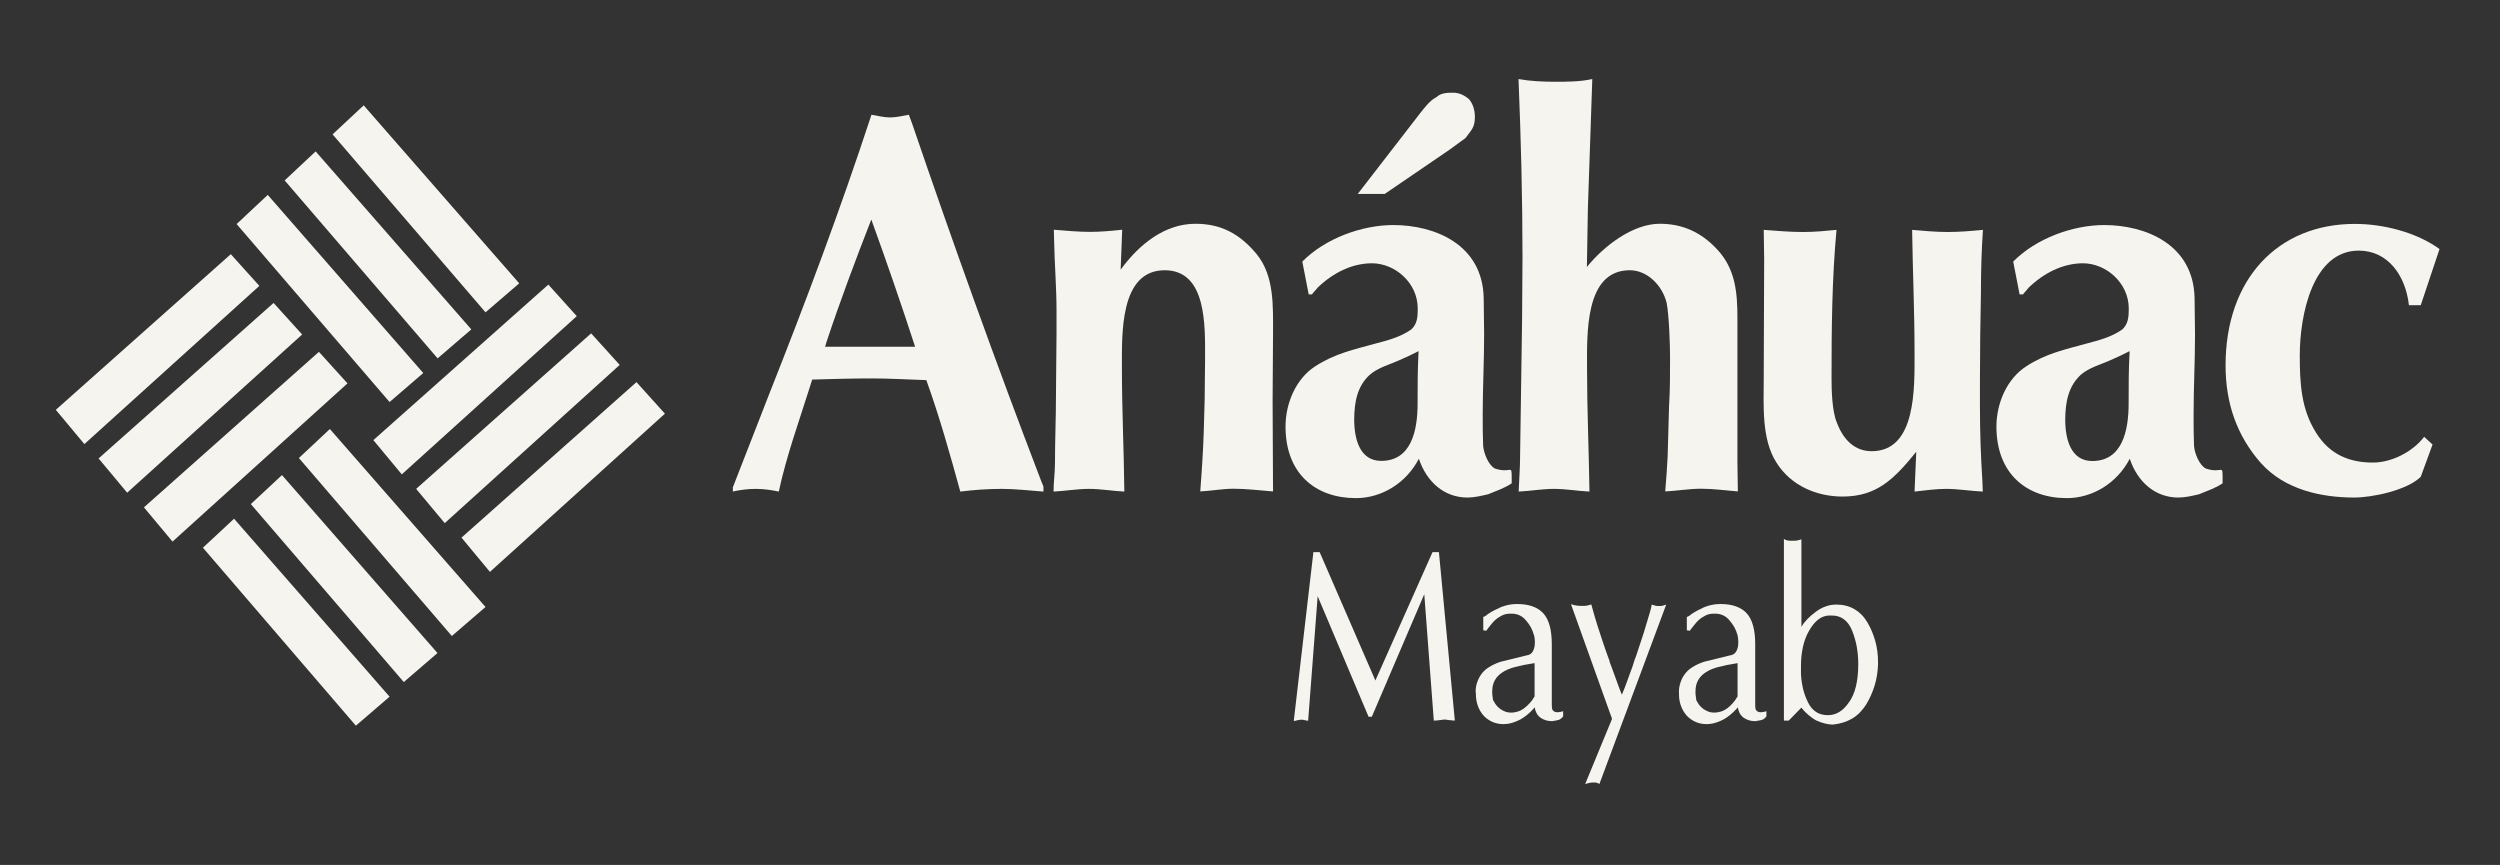
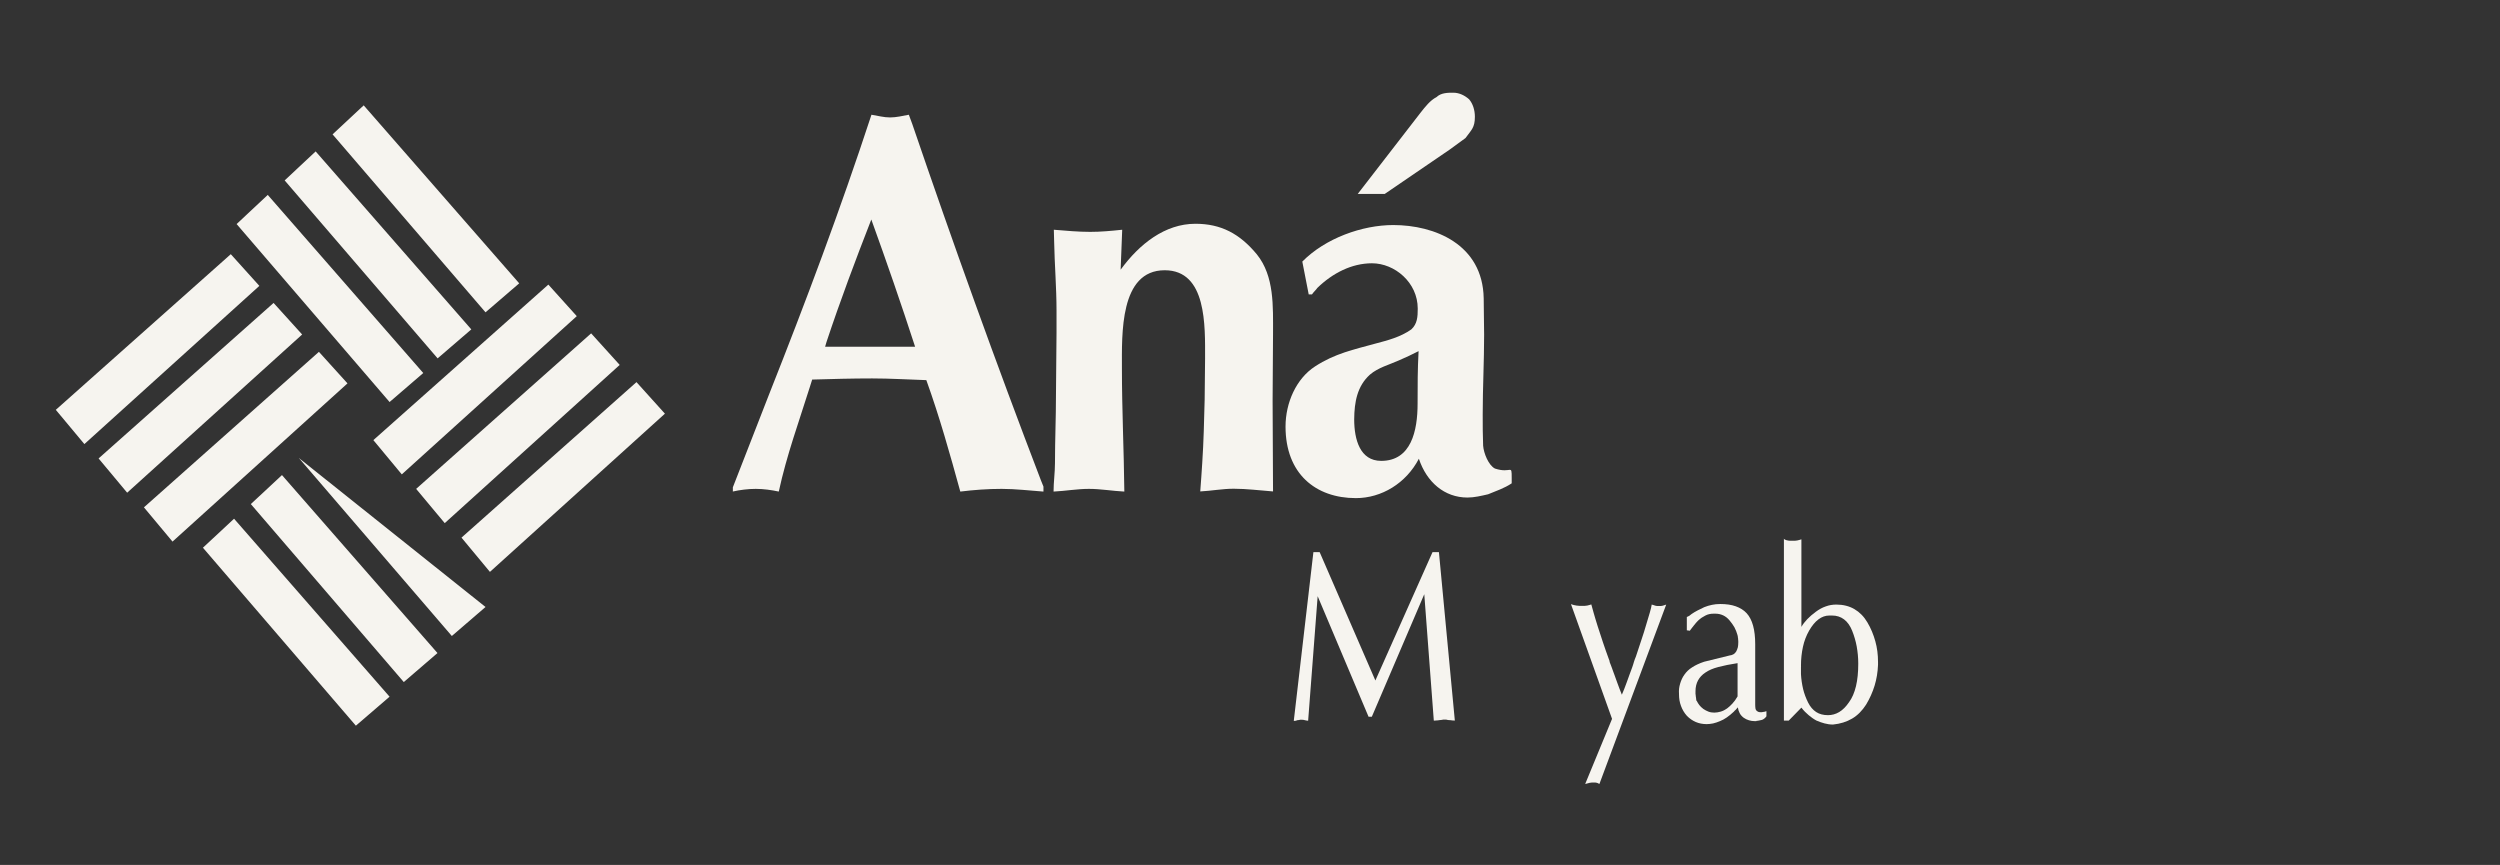
<svg xmlns="http://www.w3.org/2000/svg" width="211" height="73" viewBox="0 0 211 73" fill="none">
  <rect x="0" y="0" width="211" height="73" fill="#333333" stroke="none" />
  <path d="M110.851 46.6H111.379L116.082 57.434L120.905 46.6H121.445L122.788 60.817C122.716 60.817 122.656 60.817 122.584 60.805C122.512 60.793 122.452 60.793 122.392 60.781C122.332 60.781 122.273 60.781 122.225 60.769C122.165 60.757 122.117 60.757 122.057 60.733H122.021H121.985H121.949H121.913H121.805C121.769 60.733 121.733 60.745 121.697 60.757C121.649 60.757 121.613 60.757 121.577 60.769C121.541 60.781 121.505 60.781 121.469 60.781C121.397 60.793 121.337 60.805 121.253 60.805C121.181 60.817 121.097 60.817 121.013 60.817L120.209 50.151L115.782 60.493H115.506L111.211 50.319L110.407 60.829C110.371 60.829 110.335 60.829 110.299 60.817C110.263 60.805 110.215 60.805 110.167 60.793C110.119 60.781 110.071 60.769 110.023 60.757C109.975 60.745 109.915 60.745 109.867 60.745H109.819H109.783H109.747H109.723H109.699C109.687 60.757 109.675 60.769 109.675 60.769H109.651C109.603 60.769 109.567 60.769 109.519 60.781C109.483 60.793 109.447 60.793 109.411 60.817C109.375 60.829 109.339 60.841 109.303 60.841H109.195L110.851 46.6Z" fill="#F6F4EF" />
-   <path d="M124.636 57.697C124.72 57.421 124.84 57.169 124.996 56.941C125.152 56.713 125.368 56.497 125.656 56.318C125.932 56.138 126.268 55.982 126.664 55.85L128.811 55.322C128.931 55.31 129.051 55.274 129.147 55.214C129.243 55.154 129.315 55.07 129.375 54.974C129.435 54.866 129.471 54.746 129.507 54.626C129.531 54.506 129.543 54.374 129.543 54.23V54.158V54.086C129.531 54.062 129.531 54.026 129.531 54.002V53.918C129.519 53.87 129.507 53.81 129.507 53.75C129.495 53.702 129.483 53.642 129.459 53.582C129.399 53.366 129.315 53.15 129.207 52.946C129.099 52.742 128.955 52.55 128.799 52.37C128.643 52.178 128.463 52.034 128.259 51.938C128.055 51.843 127.839 51.794 127.599 51.794H127.575H127.527H127.491H127.455C127.323 51.794 127.191 51.806 127.083 51.831C126.976 51.854 126.868 51.902 126.76 51.95C126.652 52.01 126.556 52.07 126.448 52.13C126.34 52.202 126.244 52.286 126.136 52.382C126.076 52.442 126.028 52.502 125.968 52.562C125.908 52.622 125.86 52.694 125.8 52.766C125.74 52.838 125.68 52.91 125.62 52.994C125.56 53.078 125.5 53.162 125.44 53.234L125.188 53.198V52.07C125.212 52.07 125.236 52.058 125.272 52.034C125.308 52.01 125.344 51.998 125.38 51.986C125.416 51.962 125.452 51.926 125.488 51.902C125.524 51.878 125.56 51.854 125.596 51.819C125.752 51.711 125.92 51.614 126.1 51.519C126.28 51.434 126.472 51.339 126.676 51.243C126.88 51.159 127.095 51.099 127.311 51.051C127.539 51.003 127.767 50.979 128.019 50.979C128.523 50.979 128.955 51.039 129.327 51.171C129.699 51.303 130.011 51.495 130.251 51.758C130.491 52.022 130.671 52.37 130.791 52.802C130.911 53.234 130.971 53.762 130.971 54.362V59.485C130.971 59.617 130.983 59.725 130.995 59.809C131.007 59.881 131.043 59.941 131.091 59.989C131.139 60.025 131.187 60.061 131.247 60.085C131.307 60.109 131.367 60.109 131.439 60.109H131.547C131.583 60.109 131.619 60.097 131.667 60.085C131.715 60.085 131.75 60.085 131.798 60.061C131.834 60.049 131.882 60.037 131.93 60.025V60.457C131.87 60.541 131.81 60.601 131.75 60.648C131.691 60.697 131.619 60.733 131.559 60.757C131.523 60.769 131.487 60.781 131.451 60.781C131.415 60.781 131.379 60.792 131.355 60.804C131.307 60.816 131.271 60.828 131.235 60.828C131.199 60.84 131.163 60.84 131.127 60.84H131.103C131.091 60.84 131.091 60.852 131.091 60.864H131.067H131.043H131.007H130.983H130.959C130.791 60.864 130.623 60.84 130.467 60.792C130.311 60.745 130.155 60.672 130.023 60.577C129.879 60.469 129.759 60.337 129.687 60.193C129.603 60.037 129.555 59.881 129.531 59.701C129.495 59.749 129.471 59.773 129.435 59.809C129.411 59.833 129.375 59.857 129.363 59.893C129.327 59.917 129.303 59.953 129.267 59.977C129.243 60.001 129.219 60.037 129.195 60.061C128.991 60.253 128.799 60.421 128.595 60.553C128.403 60.684 128.211 60.792 128.019 60.864C127.827 60.949 127.635 61.008 127.443 61.056C127.251 61.093 127.083 61.116 126.904 61.116C126.568 61.116 126.256 61.056 125.98 60.937C125.704 60.816 125.452 60.649 125.224 60.409C125.008 60.169 124.84 59.881 124.732 59.581C124.624 59.269 124.564 58.945 124.564 58.585V58.549C124.516 58.261 124.564 57.973 124.636 57.697ZM129.495 55.97C128.871 56.066 128.331 56.173 127.875 56.294C127.419 56.413 127.059 56.569 126.784 56.761C126.508 56.941 126.304 57.157 126.16 57.421C126.016 57.685 125.944 57.985 125.944 58.345V58.501C125.944 58.549 125.944 58.597 125.956 58.633C125.956 58.669 125.956 58.717 125.968 58.765C125.968 58.813 125.98 58.861 125.992 58.921V58.957C125.992 58.969 125.992 58.981 126.004 58.993V59.029V59.053V59.089C126.004 59.101 126.004 59.101 126.028 59.101C126.028 59.113 126.028 59.125 126.04 59.137C126.052 59.149 126.052 59.149 126.064 59.161C126.124 59.281 126.196 59.401 126.28 59.509C126.364 59.617 126.472 59.725 126.616 59.833C126.748 59.929 126.892 60.001 127.047 60.061C127.203 60.121 127.371 60.145 127.551 60.145C127.647 60.145 127.731 60.133 127.815 60.121C127.899 60.109 127.983 60.085 128.079 60.061C128.175 60.037 128.259 60.001 128.355 59.953C128.451 59.905 128.535 59.845 128.631 59.785C128.703 59.725 128.775 59.665 128.847 59.605C128.919 59.533 129.003 59.461 129.075 59.377C129.111 59.341 129.147 59.293 129.183 59.257C129.219 59.221 129.255 59.173 129.303 59.113C129.339 59.065 129.375 59.005 129.411 58.945C129.447 58.897 129.483 58.837 129.519 58.777V58.741V55.97H129.495Z" fill="#F6F4EF" />
  <path d="M132.818 51.062C132.902 51.086 132.974 51.098 133.058 51.11C133.154 51.122 133.226 51.134 133.31 51.134H133.538H133.754C133.826 51.134 133.886 51.122 133.958 51.11C134.03 51.098 134.09 51.074 134.15 51.062C134.21 51.038 134.27 51.026 134.306 51.014C134.354 51.194 134.426 51.434 134.51 51.746C134.594 52.058 134.714 52.43 134.846 52.862C134.978 53.282 135.122 53.726 135.278 54.181C135.434 54.637 135.59 55.105 135.77 55.585C135.782 55.609 135.794 55.645 135.806 55.681C135.818 55.717 135.83 55.741 135.842 55.777C135.842 55.801 135.842 55.837 135.854 55.873C135.866 55.909 135.878 55.933 135.89 55.969C135.914 56.029 135.938 56.077 135.962 56.149C135.985 56.209 136.009 56.281 136.033 56.341C136.069 56.437 136.105 56.533 136.141 56.641C136.177 56.749 136.213 56.857 136.261 56.965C136.297 57.061 136.333 57.157 136.369 57.265C136.405 57.361 136.441 57.469 136.477 57.565C136.549 57.757 136.609 57.937 136.681 58.117C136.753 58.297 136.813 58.465 136.885 58.633C136.957 58.477 137.017 58.321 137.089 58.141C137.161 57.961 137.233 57.769 137.305 57.565C137.377 57.373 137.449 57.169 137.521 56.965C137.593 56.749 137.677 56.545 137.761 56.317C137.785 56.245 137.809 56.173 137.833 56.101C137.857 56.029 137.881 55.945 137.905 55.861C137.929 55.789 137.953 55.717 137.977 55.645C138.001 55.573 138.037 55.489 138.073 55.405C138.229 54.925 138.385 54.469 138.529 54.026C138.673 53.594 138.817 53.162 138.937 52.73C139.057 52.322 139.165 51.974 139.249 51.686C139.333 51.398 139.381 51.182 139.405 51.026C139.465 51.038 139.513 51.062 139.573 51.074C139.621 51.098 139.669 51.11 139.717 51.122C139.741 51.122 139.765 51.122 139.789 51.134C139.813 51.146 139.837 51.146 139.873 51.146H139.945H140.017H140.185C140.233 51.146 140.281 51.134 140.329 51.122C140.389 51.11 140.437 51.086 140.485 51.074C140.533 51.05 140.581 51.038 140.629 51.026L134.99 66.167C134.954 66.155 134.918 66.131 134.894 66.119C134.858 66.095 134.822 66.083 134.774 66.071C134.726 66.059 134.69 66.047 134.642 66.047H134.51H134.342C134.282 66.047 134.222 66.059 134.162 66.071C134.102 66.083 134.042 66.107 133.982 66.119C133.922 66.143 133.85 66.155 133.79 66.167L136.057 60.672L132.59 50.99C132.65 51.014 132.734 51.038 132.818 51.062Z" fill="#F6F4EF" />
  <path d="M141.804 57.697C141.888 57.421 141.996 57.169 142.164 56.941C142.32 56.713 142.536 56.497 142.824 56.318C143.1 56.138 143.436 55.982 143.832 55.85L145.979 55.322C146.099 55.31 146.219 55.274 146.315 55.214C146.411 55.154 146.483 55.07 146.543 54.974C146.603 54.866 146.639 54.746 146.675 54.626C146.699 54.506 146.711 54.374 146.711 54.23V54.158V54.086C146.699 54.062 146.699 54.026 146.699 54.002V53.918C146.687 53.87 146.675 53.81 146.675 53.75C146.675 53.702 146.651 53.642 146.639 53.582C146.579 53.366 146.495 53.15 146.387 52.946C146.267 52.742 146.135 52.55 145.979 52.37C145.823 52.178 145.643 52.034 145.439 51.938C145.236 51.843 145.02 51.794 144.78 51.794H144.756H144.708H144.672H144.636C144.504 51.794 144.372 51.806 144.264 51.831C144.144 51.854 144.036 51.902 143.94 51.95C143.832 52.01 143.736 52.07 143.628 52.13C143.52 52.202 143.424 52.286 143.316 52.382C143.256 52.442 143.196 52.502 143.148 52.562C143.088 52.634 143.04 52.694 142.98 52.766C142.92 52.838 142.86 52.91 142.8 52.994C142.74 53.078 142.68 53.162 142.62 53.234L142.368 53.198V52.07C142.392 52.07 142.416 52.058 142.452 52.034C142.488 52.01 142.524 51.998 142.56 51.986C142.596 51.962 142.632 51.926 142.668 51.902C142.704 51.878 142.74 51.854 142.776 51.819C142.932 51.711 143.1 51.614 143.28 51.519C143.46 51.434 143.64 51.339 143.844 51.243C144.048 51.159 144.264 51.099 144.48 51.051C144.696 51.003 144.936 50.979 145.188 50.979C145.691 50.979 146.123 51.039 146.495 51.171C146.867 51.303 147.179 51.495 147.419 51.758C147.659 52.022 147.839 52.37 147.959 52.802C148.079 53.234 148.139 53.762 148.139 54.362V59.485C148.139 59.617 148.151 59.725 148.163 59.809C148.175 59.881 148.211 59.941 148.259 59.989C148.307 60.025 148.355 60.061 148.415 60.085C148.475 60.109 148.535 60.109 148.595 60.109H148.703C148.739 60.109 148.775 60.097 148.823 60.085C148.871 60.085 148.907 60.085 148.955 60.061C148.991 60.049 149.039 60.037 149.087 60.025V60.457C149.027 60.541 148.967 60.601 148.907 60.648C148.847 60.697 148.775 60.733 148.715 60.757C148.679 60.769 148.643 60.781 148.607 60.781C148.571 60.781 148.535 60.792 148.499 60.804C148.451 60.816 148.415 60.828 148.379 60.828C148.343 60.84 148.307 60.84 148.271 60.84H148.247C148.235 60.84 148.235 60.852 148.235 60.864H148.211H148.187H148.151H148.127H148.103C147.935 60.864 147.767 60.84 147.611 60.792C147.455 60.745 147.299 60.672 147.167 60.577C147.023 60.469 146.903 60.337 146.831 60.193C146.747 60.037 146.699 59.881 146.675 59.701C146.639 59.749 146.615 59.773 146.579 59.809C146.555 59.833 146.531 59.857 146.507 59.893C146.471 59.917 146.447 59.953 146.411 59.977C146.387 60.001 146.351 60.037 146.339 60.061C146.135 60.253 145.931 60.421 145.739 60.553C145.547 60.684 145.356 60.792 145.164 60.864C144.972 60.949 144.78 61.008 144.588 61.056C144.396 61.093 144.216 61.116 144.048 61.116C143.712 61.116 143.4 61.056 143.124 60.937C142.848 60.816 142.596 60.649 142.368 60.409C142.152 60.169 141.984 59.881 141.876 59.581C141.756 59.269 141.708 58.945 141.708 58.585V58.549C141.684 58.261 141.72 57.973 141.804 57.697ZM146.651 55.97C146.027 56.066 145.487 56.173 145.032 56.294C144.576 56.413 144.216 56.569 143.94 56.761C143.664 56.941 143.46 57.157 143.316 57.421C143.172 57.685 143.1 57.985 143.1 58.345V58.501C143.1 58.549 143.1 58.597 143.112 58.633C143.112 58.669 143.112 58.717 143.124 58.765C143.124 58.813 143.136 58.861 143.148 58.921V58.957C143.148 58.969 143.148 58.981 143.16 58.993V59.029V59.053V59.089C143.16 59.101 143.16 59.101 143.172 59.101C143.172 59.113 143.172 59.125 143.184 59.137C143.184 59.149 143.196 59.149 143.208 59.161C143.268 59.281 143.34 59.401 143.424 59.509C143.508 59.617 143.616 59.725 143.76 59.833C143.892 59.929 144.048 60.001 144.192 60.061C144.348 60.121 144.516 60.145 144.696 60.145C144.78 60.145 144.876 60.133 144.96 60.121C145.044 60.109 145.128 60.085 145.224 60.061C145.308 60.037 145.403 60.001 145.499 59.953C145.595 59.905 145.679 59.845 145.775 59.785C145.847 59.725 145.919 59.665 145.991 59.605C146.063 59.533 146.135 59.461 146.219 59.377C146.255 59.341 146.291 59.293 146.315 59.257C146.351 59.221 146.387 59.173 146.435 59.113C146.471 59.065 146.507 59.005 146.543 58.945C146.579 58.897 146.615 58.837 146.651 58.777V58.741V55.97Z" fill="#F6F4EF" />
  <path d="M150.538 45.471C150.598 45.507 150.646 45.543 150.706 45.567C150.754 45.591 150.814 45.603 150.886 45.615C150.946 45.627 151.006 45.639 151.078 45.639H151.282H151.39H151.498C151.522 45.639 151.546 45.639 151.582 45.627C151.618 45.615 151.654 45.615 151.69 45.615C151.762 45.603 151.822 45.579 151.882 45.567C151.942 45.543 152.002 45.531 152.038 45.519V52.91C152.158 52.694 152.326 52.478 152.53 52.262C152.734 52.046 152.974 51.842 153.25 51.638C153.526 51.434 153.802 51.278 154.09 51.182C154.378 51.074 154.678 51.026 154.99 51.026C155.565 51.026 156.081 51.158 156.513 51.41C156.945 51.662 157.317 52.034 157.605 52.526C157.905 53.03 158.121 53.558 158.277 54.121C158.433 54.673 158.505 55.261 158.505 55.873V55.921V55.993V56.041V56.113C158.481 56.725 158.385 57.313 158.217 57.865C158.049 58.416 157.809 58.956 157.497 59.472C157.173 59.976 156.789 60.372 156.321 60.648C155.853 60.924 155.313 61.092 154.702 61.152C154.462 61.152 154.222 61.116 153.994 61.056C153.766 60.996 153.526 60.912 153.31 60.816C153.082 60.696 152.866 60.54 152.65 60.36C152.434 60.18 152.23 59.976 152.038 59.724L150.97 60.816H150.562V45.471H150.538ZM152.002 56.305V56.425V56.545V56.653V56.713V56.749V56.785V56.833V56.905C152.026 57.325 152.086 57.745 152.182 58.153C152.278 58.548 152.422 58.932 152.602 59.292C152.782 59.652 153.01 59.916 153.286 60.096C153.562 60.276 153.898 60.36 154.282 60.36C154.606 60.36 154.93 60.276 155.229 60.096C155.529 59.916 155.805 59.64 156.057 59.268C156.321 58.908 156.513 58.465 156.645 57.913C156.777 57.361 156.837 56.725 156.837 56.005C156.837 55.501 156.789 55.021 156.705 54.553C156.621 54.097 156.489 53.654 156.321 53.234C156.153 52.814 155.925 52.49 155.637 52.274C155.349 52.058 155.014 51.95 154.618 51.95H154.57H154.51H154.462H154.402C154.066 51.95 153.766 52.058 153.478 52.274C153.19 52.49 152.938 52.802 152.698 53.21C152.458 53.63 152.278 54.086 152.17 54.589C152.062 55.081 152.002 55.609 152.002 56.173V56.137C152.014 56.209 152.002 56.257 152.002 56.305Z" fill="#F6F4EF" />
  <path d="M61.829 41.489C62.453 41.345 63.161 41.261 63.785 41.261C64.445 41.261 65.117 41.357 65.729 41.489C66.388 38.441 67.432 35.586 68.344 32.683L68.548 32.035C70.252 31.987 71.907 31.939 73.611 31.939C75.147 31.939 76.646 32.035 78.182 32.083C79.298 35.178 80.174 38.309 81.049 41.489C82.213 41.345 83.377 41.261 84.541 41.261C85.704 41.261 86.904 41.405 88.068 41.489V41.069L87.864 40.565C84.049 30.607 80.438 20.553 76.994 10.463L76.706 9.684C76.166 9.78 75.662 9.912 75.123 9.912C74.583 9.912 74.091 9.768 73.551 9.684C70.936 17.662 67.996 25.496 64.925 33.246L61.853 41.129V41.489H61.829ZM69.76 28.855C70.924 25.352 72.207 21.945 73.539 18.526C74.823 22.077 76.07 25.676 77.234 29.263H69.64L69.76 28.855Z" fill="#F6F4EF" />
  <path d="M88.968 20.325C89.004 22.305 89.171 24.249 89.171 26.228V28.076C89.171 29.827 89.124 31.579 89.124 33.331C89.124 35.262 89.04 37.158 89.04 39.089C89.04 39.869 88.92 40.709 88.92 41.489C89.915 41.441 90.911 41.261 91.907 41.261C92.903 41.261 93.898 41.441 94.894 41.489C94.858 38.034 94.69 34.578 94.69 31.111C94.69 28.208 94.486 22.809 98.302 22.809C101.865 22.809 101.709 27.512 101.709 30.271C101.709 31.423 101.673 32.575 101.673 33.727C101.625 35.526 101.589 37.278 101.469 39.077C101.433 39.857 101.349 40.697 101.301 41.477C102.249 41.429 103.173 41.249 104.12 41.249C105.236 41.249 106.316 41.393 107.444 41.477C107.444 38.945 107.408 36.366 107.408 33.822C107.408 31.927 107.444 30.091 107.444 28.196C107.444 25.844 107.564 23.313 106.076 21.465C104.624 19.714 103.041 18.886 100.893 18.886C98.326 18.886 96.166 20.589 94.582 22.761L94.714 19.39C93.803 19.486 92.927 19.57 92.015 19.57C90.983 19.57 89.987 19.474 88.944 19.39L88.968 20.325Z" fill="#F6F4EF" />
  <path d="M115.626 31.615C116.334 31.015 117.246 30.787 118.073 30.415C118.613 30.187 119.189 29.912 119.729 29.636C119.645 31.111 119.645 32.587 119.645 34.063C119.645 36.366 119.105 38.898 116.574 38.898C114.786 38.898 114.294 37.098 114.294 35.394C114.306 33.931 114.546 32.587 115.626 31.615ZM110.731 24.849C110.851 24.657 111.067 24.477 111.187 24.297C112.471 23.049 114.09 22.221 115.794 22.221C117.701 22.221 119.657 23.829 119.657 26.048C119.657 26.744 119.621 27.332 119.117 27.8C118.205 28.448 117.126 28.724 116.082 29C114.258 29.504 112.675 29.828 110.983 30.931C109.411 31.951 108.499 33.979 108.499 36.006C108.499 39.977 111.031 42.041 114.438 42.041C116.598 42.041 118.673 40.793 119.753 38.718C120.413 40.697 121.913 41.993 123.856 41.993C124.432 41.993 125.02 41.849 125.596 41.717C126.256 41.441 126.963 41.213 127.587 40.793V40.325C127.587 39.126 127.551 40.001 126.172 39.545C125.632 39.27 125.224 38.25 125.176 37.614C125.14 36.738 125.14 35.862 125.14 34.986C125.14 32.731 125.26 30.511 125.26 28.256C125.26 27.236 125.224 26.18 125.224 25.172C125.14 20.613 121.073 18.994 117.593 18.994C114.978 18.994 111.871 20.098 109.915 22.077L110.455 24.849H110.731ZM122.356 12.623C122.812 12.299 123.232 11.975 123.688 11.651C124.192 10.956 124.48 10.776 124.48 9.852C124.48 9.3 124.312 8.748 123.988 8.376C123.616 8.052 123.16 7.824 122.656 7.824C122.2 7.824 121.625 7.824 121.241 8.196C120.701 8.472 120.281 9.024 119.909 9.492L114.594 16.366H116.874L122.356 12.623Z" fill="#F6F4EF" />
-   <path d="M134.39 6.672C133.346 6.9 132.278 6.9 131.235 6.9C130.203 6.9 129.159 6.852 128.163 6.672C128.367 11.699 128.499 16.726 128.499 21.705C128.499 23.504 128.463 25.304 128.463 27.056L128.295 38.537C128.295 39.509 128.211 40.469 128.175 41.489C129.171 41.441 130.167 41.261 131.163 41.261C132.158 41.261 133.154 41.441 134.15 41.489C134.102 38.033 133.946 34.578 133.946 31.111C133.946 28.159 133.742 22.808 137.557 22.808C139.009 22.808 140.293 24.056 140.665 25.568C140.869 26.636 140.953 29.071 140.953 30.223C140.953 31.555 140.953 32.946 140.869 34.278L140.749 38.525C140.701 39.497 140.629 40.505 140.545 41.477C141.54 41.428 142.572 41.248 143.568 41.248C144.6 41.248 145.643 41.392 146.675 41.477C146.675 40.649 146.639 39.857 146.639 39.029V33.27V26.912C146.639 24.656 146.471 22.712 144.936 21.057C143.568 19.581 141.984 18.885 140.077 18.885C137.833 18.885 135.386 20.733 133.934 22.533L134.018 17.554L134.39 6.672Z" fill="#F6F4EF" />
-   <path d="M161.588 41.489C162.464 41.393 163.376 41.261 164.239 41.261C165.283 41.261 166.315 41.441 167.347 41.489L167.311 40.565C167.179 38.489 167.107 36.414 167.107 34.386V32.035C167.107 29.587 167.143 27.152 167.191 24.656C167.191 22.905 167.239 21.153 167.359 19.401C166.363 19.497 165.367 19.581 164.371 19.581C163.376 19.581 162.38 19.485 161.384 19.401C161.432 22.857 161.588 26.312 161.588 29.779C161.588 32.683 161.756 38.081 157.977 38.081C156.525 38.081 155.577 37.11 155.037 35.682C154.618 34.71 154.582 32.911 154.582 31.855C154.582 27.704 154.618 23.553 155.001 19.401C154.042 19.497 153.13 19.581 152.182 19.581C151.066 19.581 149.987 19.485 148.859 19.401C148.859 20.229 148.895 21.009 148.895 21.849C148.895 25.22 148.859 28.532 148.859 31.903C148.859 34.206 148.655 37.062 149.939 39.053C151.186 41.033 153.382 41.909 155.505 41.909C158.409 41.909 159.86 40.433 161.732 38.13L161.588 41.489Z" fill="#F6F4EF" />
-   <path d="M175.637 31.615C176.345 31.015 177.257 30.788 178.085 30.416C178.624 30.188 179.2 29.912 179.74 29.636C179.656 31.111 179.656 32.587 179.656 34.063C179.656 36.366 179.116 38.91 176.585 38.91C174.797 38.91 174.305 37.11 174.305 35.407C174.317 33.931 174.569 32.587 175.637 31.615ZM170.742 24.849C170.862 24.669 171.078 24.477 171.198 24.297C172.482 23.049 174.101 22.221 175.805 22.221C177.713 22.221 179.668 23.841 179.668 26.049C179.668 26.744 179.62 27.344 179.128 27.8C178.217 28.448 177.137 28.724 176.093 29C174.269 29.504 172.686 29.828 170.994 30.931C169.422 31.951 168.499 33.979 168.499 36.006C168.499 39.965 171.03 42.041 174.437 42.041C176.597 42.041 178.672 40.793 179.752 38.718C180.412 40.697 181.912 41.993 183.855 41.993C184.431 41.993 185.019 41.849 185.595 41.717C186.255 41.441 186.963 41.213 187.587 40.793V40.325C187.587 39.126 187.551 40.002 186.171 39.546C185.631 39.27 185.211 38.25 185.175 37.614C185.139 36.738 185.139 35.862 185.139 34.987C185.139 32.731 185.259 30.512 185.259 28.256C185.259 27.236 185.223 26.18 185.223 25.173C185.139 20.614 181.072 18.994 177.593 18.994C174.977 18.994 171.87 20.098 169.914 22.077L170.454 24.849H170.742Z" fill="#F6F4EF" />
-   <path d="M205.895 21.02C203.939 19.593 201.12 18.897 198.756 18.897C192.241 18.897 187.838 23.552 187.838 30.834C187.838 34.062 188.798 36.785 190.826 39.089C192.853 41.344 195.937 41.992 198.708 41.992C200.196 41.992 203.147 41.392 204.311 40.24L205.307 37.517L204.599 36.869C203.603 38.165 201.815 39.041 200.28 39.041C198.324 39.041 196.633 38.393 195.469 36.509C194.221 34.53 194.101 32.358 194.101 30.007C194.101 26.599 195.181 21.152 199.08 21.152C201.527 21.152 203.027 23.228 203.315 25.759H204.311L205.895 21.02Z" fill="#F6F4EF" />
  <path d="M19.97 18.91L32.88 33.931L35.723 31.483L22.598 16.45L19.97 18.91ZM24.026 15.226L36.935 30.247L39.778 27.8L26.641 12.779L24.026 15.226ZM28.069 11.339L40.978 26.36L43.821 23.913L30.696 8.892L28.069 11.339Z" fill="#F6F4EF" />
-   <path d="M17.127 46.227L30.036 61.248L32.88 58.801L19.755 43.78L17.127 46.227ZM21.17 42.544L34.079 57.565L36.923 55.117L23.798 40.097L21.17 42.544ZM25.225 38.657L38.135 53.678L40.978 51.23L27.841 36.21L25.225 38.657Z" fill="#F6F4EF" />
+   <path d="M17.127 46.227L30.036 61.248L32.88 58.801L19.755 43.78L17.127 46.227ZM21.17 42.544L34.079 57.565L36.923 55.117L23.798 40.097L21.17 42.544ZM25.225 38.657L38.135 53.678L40.978 51.23L25.225 38.657Z" fill="#F6F4EF" />
  <path d="M46.281 24.02L31.512 37.146L33.911 40.037L48.68 26.684L46.281 24.02ZM49.892 28.136L35.123 41.261L37.535 44.152L52.303 30.799L49.892 28.136ZM53.719 32.251L38.95 45.376L41.35 48.267L56.119 34.914L53.719 32.251Z" fill="#F6F4EF" />
  <path d="M19.479 21.453L4.71 34.59L7.121 37.481L21.89 24.128L19.479 21.453ZM23.09 25.568L8.321 38.693L10.732 41.584L25.501 28.231L23.09 25.568ZM26.917 29.695L12.148 42.82L14.56 45.711L29.328 32.358L26.917 29.695Z" fill="#F6F4EF" />
</svg>